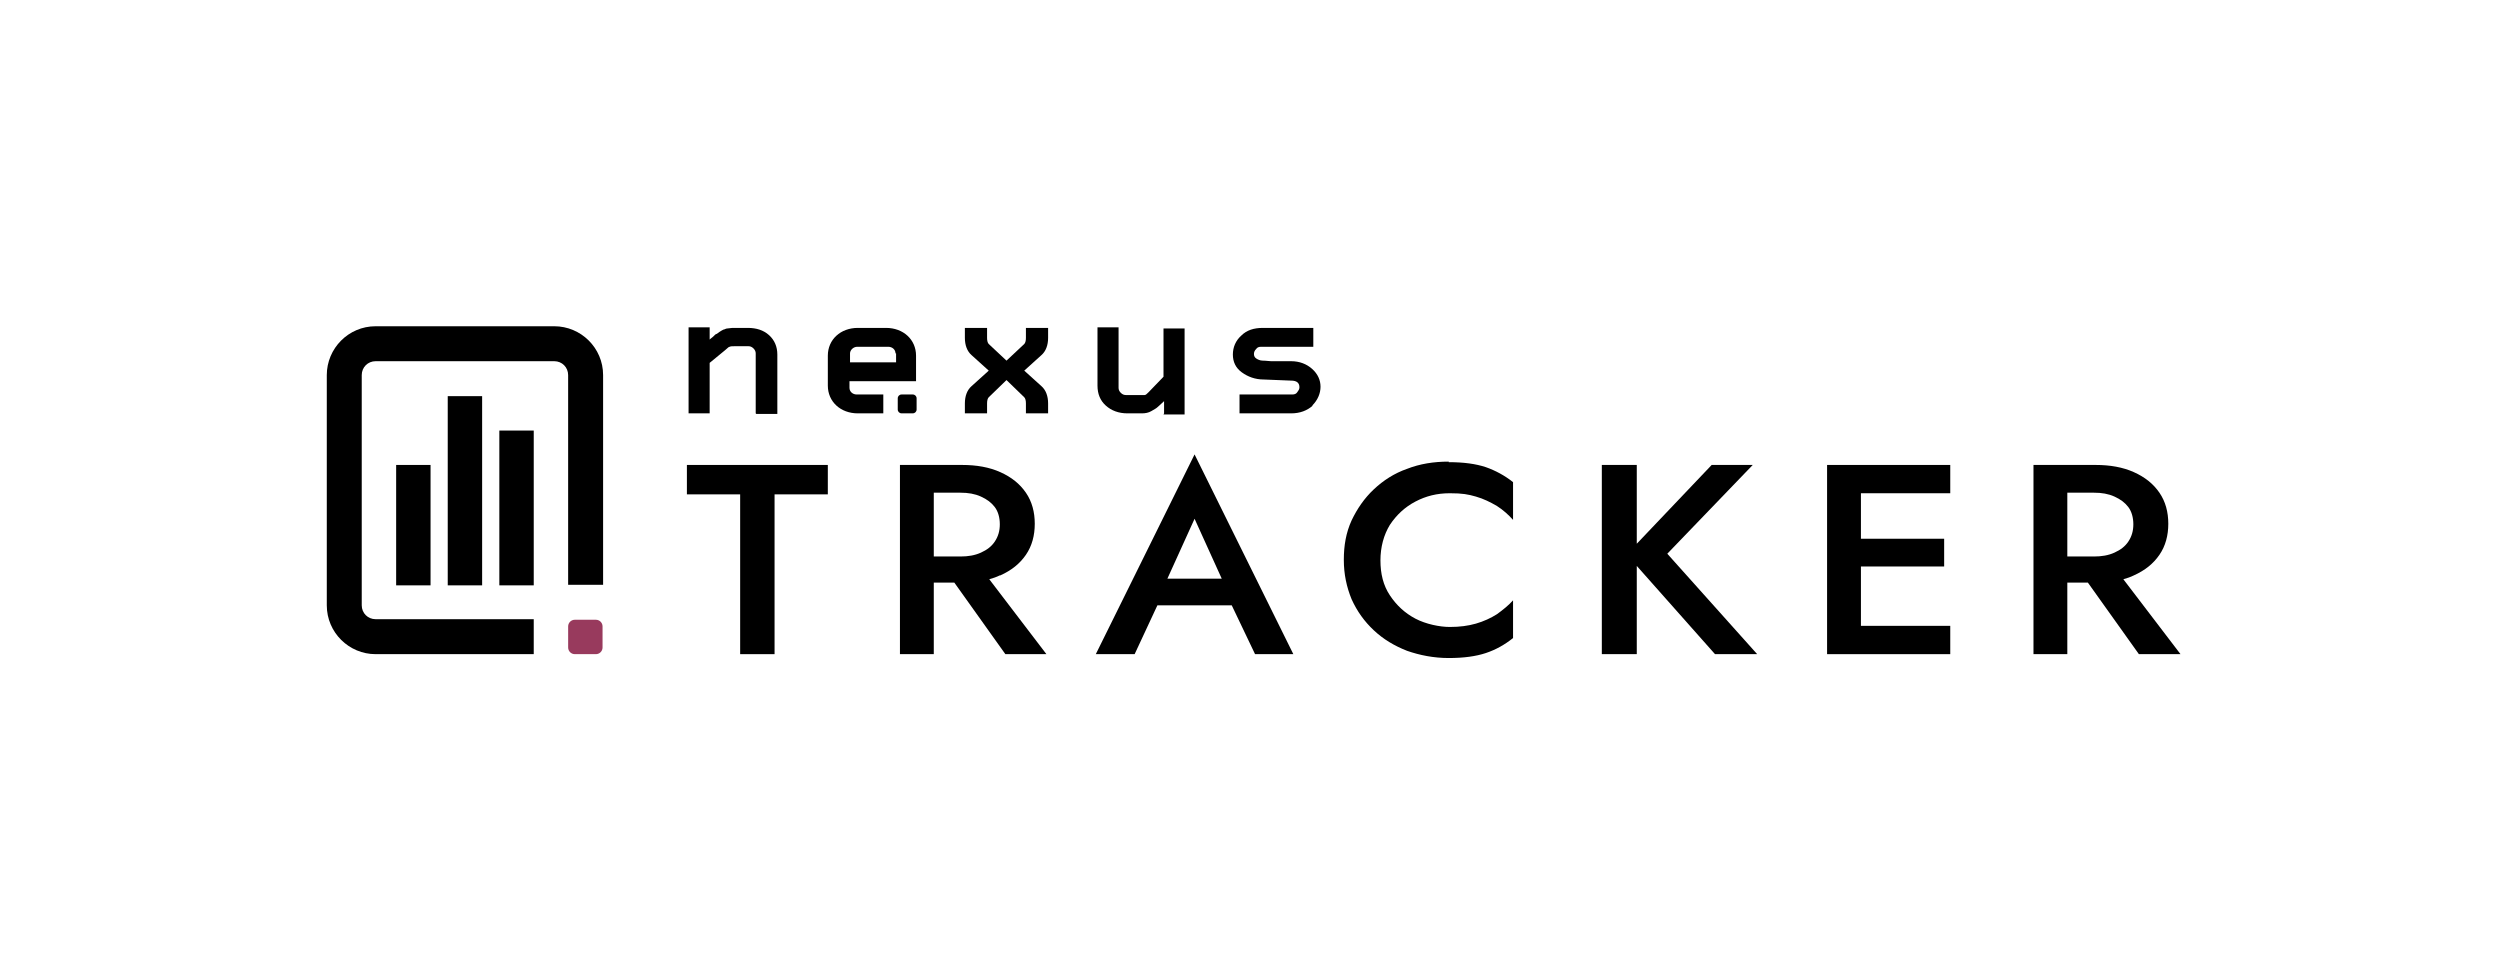
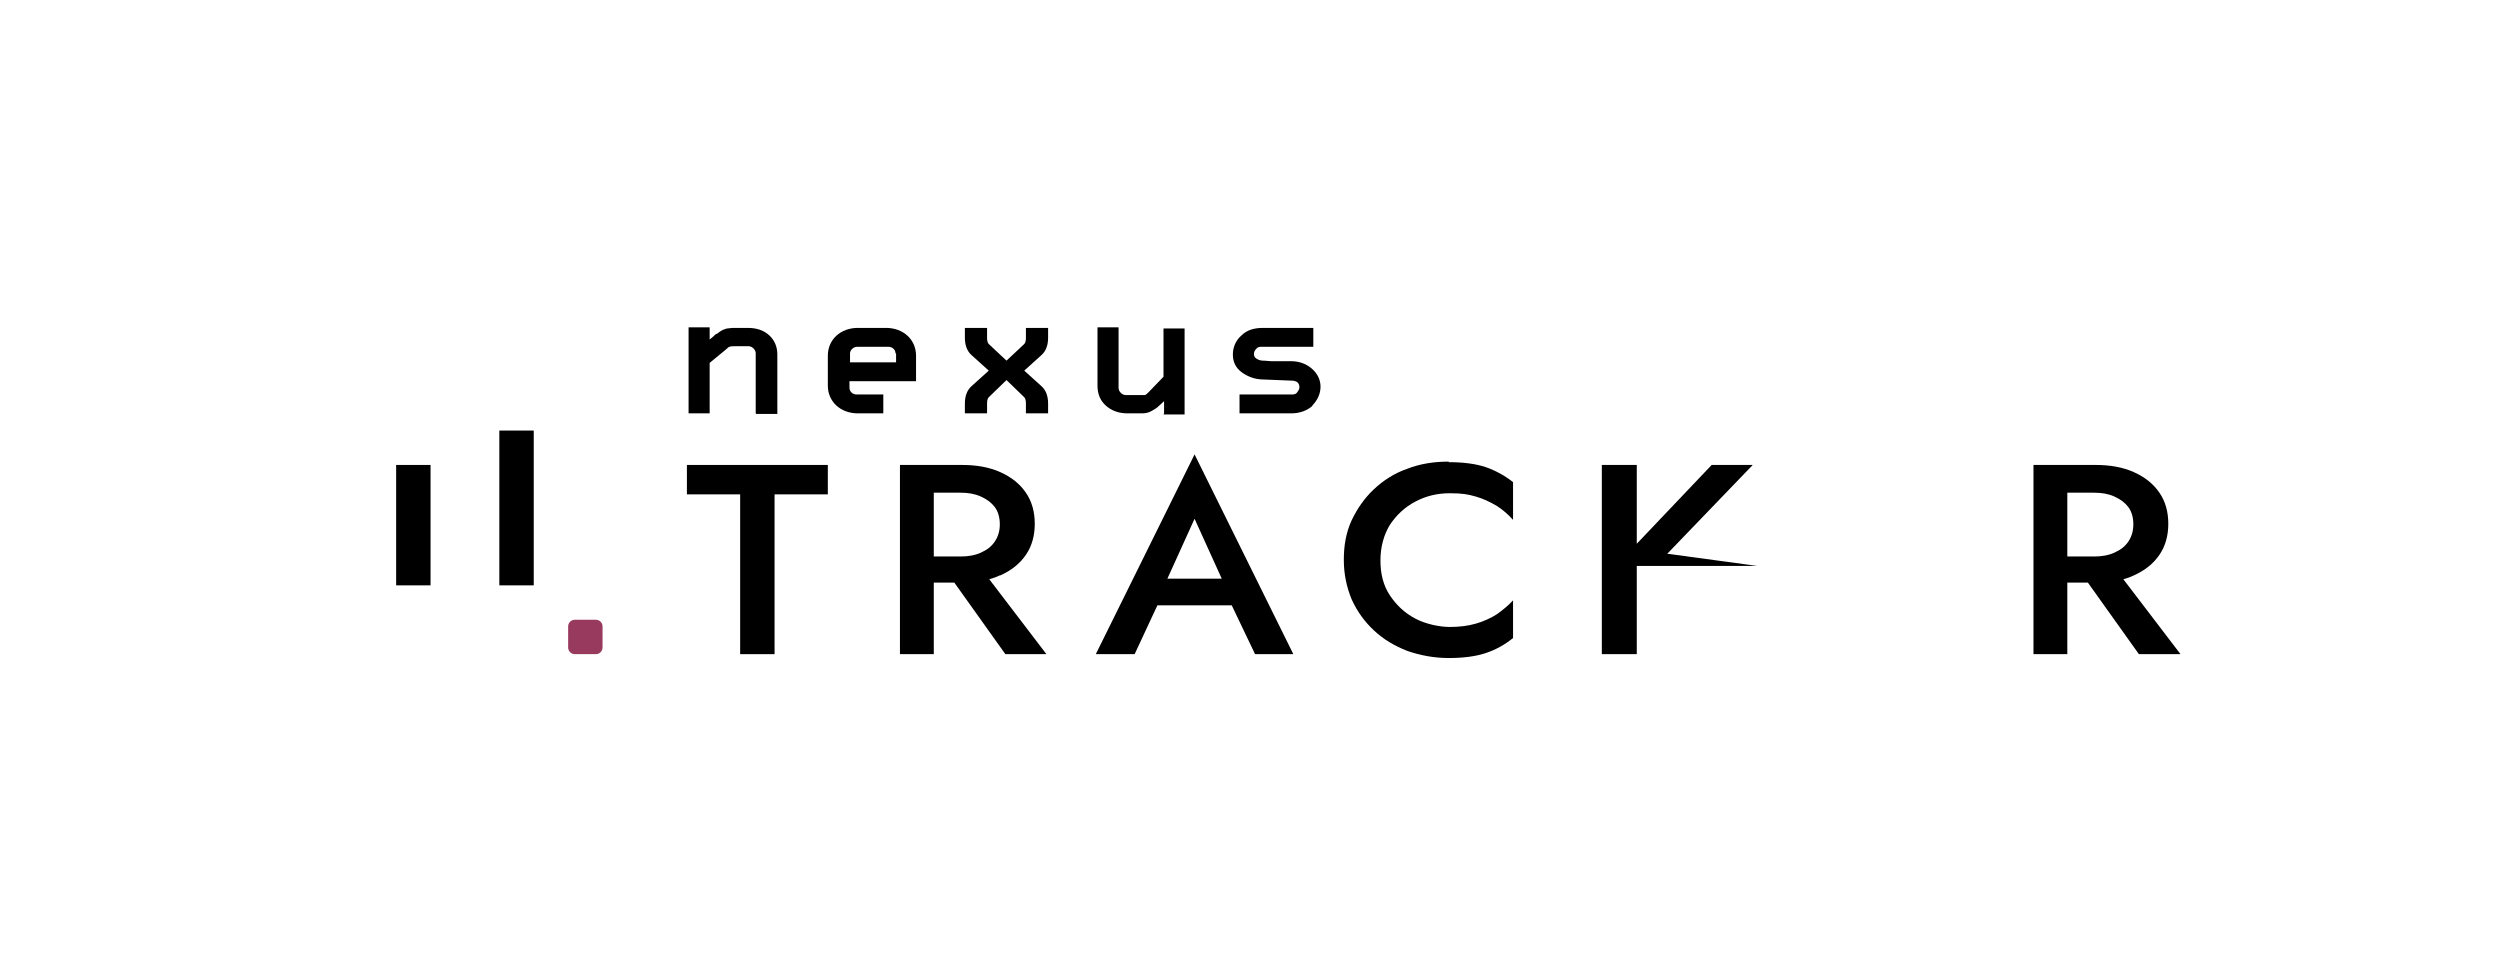
<svg xmlns="http://www.w3.org/2000/svg" width="204" height="80" viewBox="0 0 204 80" fill="none">
-   <path d="M43.553 53.379H30.65C28.477 53.379 26.666 51.613 26.666 49.395V30.606C26.666 28.433 28.432 26.622 30.65 26.622H45.229C47.402 26.622 49.213 28.387 49.213 30.606V47.719H46.36V30.606C46.36 29.972 45.862 29.474 45.229 29.474H30.65C30.016 29.474 29.518 29.972 29.518 30.606V49.395C29.518 50.029 30.016 50.526 30.65 50.526H43.553V53.379Z" fill="black" />
  <path d="M48.625 50.572H46.905C46.605 50.572 46.361 50.815 46.361 51.115V52.836C46.361 53.136 46.605 53.379 46.905 53.379H48.625C48.925 53.379 49.168 53.136 49.168 52.836V51.115C49.168 50.815 48.925 50.572 48.625 50.572Z" fill="#983A5D" />
  <path d="M35.133 37.94H32.326V47.765H35.133V37.94Z" fill="black" />
-   <path d="M39.342 32.326H36.535V47.765H39.342V32.326Z" fill="black" />
  <path d="M43.553 35.133H40.746V47.765H43.553V35.133Z" fill="black" />
  <path d="M61.666 33.73V28.84C61.666 28.704 61.62 28.568 61.485 28.432C61.349 28.297 61.213 28.251 61.077 28.251H59.945C59.764 28.251 59.628 28.251 59.538 28.297C59.447 28.297 59.357 28.432 59.176 28.568L57.908 29.61V33.73H56.188V26.712H57.908V27.708C57.908 27.708 57.998 27.617 58.18 27.482C58.315 27.346 58.406 27.255 58.451 27.255C58.496 27.255 58.587 27.165 58.723 27.074C58.859 26.984 58.949 26.938 59.04 26.893C59.13 26.893 59.221 26.802 59.357 26.802C59.492 26.802 59.628 26.757 59.764 26.757H61.032C61.711 26.757 62.3 26.938 62.752 27.346C63.205 27.753 63.431 28.297 63.431 28.93V33.775H61.711L61.666 33.73Z" fill="black" />
  <path d="M83.715 33.73V32.915C83.715 32.688 83.669 32.507 83.579 32.417L82.13 31.013L80.681 32.417C80.591 32.507 80.545 32.688 80.545 32.915V33.73H78.734V32.915C78.734 32.326 78.915 31.828 79.278 31.511L80.681 30.244L79.278 28.976C78.915 28.659 78.734 28.161 78.734 27.572V26.757H80.545V27.572C80.545 27.799 80.591 27.98 80.681 28.07L82.13 29.428L83.579 28.07C83.669 27.98 83.715 27.799 83.715 27.572V26.757H85.525V27.572C85.525 28.161 85.344 28.659 84.982 28.976L83.579 30.244L84.982 31.511C85.344 31.828 85.525 32.326 85.525 32.915V33.73H83.715Z" fill="black" />
  <path d="M94.988 33.73V32.733C94.716 33.005 94.535 33.141 94.444 33.231C94.354 33.322 94.173 33.413 93.946 33.548C93.72 33.684 93.448 33.73 93.177 33.73H91.999C91.275 33.73 90.686 33.503 90.234 33.096C89.781 32.688 89.555 32.145 89.555 31.466V26.712H91.275V31.647C91.275 31.783 91.32 31.919 91.456 32.054C91.592 32.19 91.728 32.235 91.864 32.235H92.95C93.177 32.235 93.312 32.235 93.403 32.235C93.494 32.235 93.584 32.145 93.72 32.009L94.942 30.741V26.802H96.663V33.82H94.942L94.988 33.73Z" fill="black" />
  <path d="M107.121 33.096C106.668 33.503 106.08 33.73 105.355 33.73H101.145V32.19H105.446C105.627 32.19 105.763 32.145 105.853 32.009C105.944 31.873 106.034 31.783 106.034 31.602C106.034 31.239 105.808 31.058 105.355 31.058L103.137 30.968C102.413 30.968 101.824 30.741 101.326 30.379C100.828 30.017 100.602 29.519 100.602 28.93C100.602 28.342 100.828 27.799 101.281 27.391C101.733 26.938 102.322 26.757 103.046 26.757H107.166V28.297H102.911C102.729 28.297 102.594 28.342 102.503 28.478C102.367 28.614 102.322 28.749 102.322 28.885C102.322 29.021 102.367 29.157 102.503 29.247C102.639 29.338 102.82 29.428 103.046 29.428C103.318 29.428 103.544 29.474 103.726 29.474C103.952 29.474 104.224 29.474 104.586 29.474C104.948 29.474 105.174 29.474 105.355 29.474C106.034 29.474 106.623 29.7 107.076 30.108C107.529 30.515 107.755 31.013 107.755 31.556C107.755 32.1 107.529 32.643 107.076 33.096H107.121Z" fill="black" />
  <path d="M69.317 31.058V31.647C69.317 31.964 69.588 32.19 69.905 32.19H72.078V33.73H69.996C68.592 33.73 67.551 32.779 67.551 31.466V29.021C67.551 27.708 68.592 26.757 69.996 26.757H72.305C73.708 26.757 74.749 27.708 74.749 29.021V31.104H69.271L69.317 31.058ZM73.074 28.84C73.074 28.523 72.803 28.297 72.486 28.297H69.95C69.633 28.297 69.362 28.568 69.362 28.84V29.564H73.12V28.84H73.074Z" fill="black" />
-   <path d="M74.478 32.19C74.659 32.19 74.795 32.326 74.795 32.507V33.412C74.795 33.593 74.659 33.729 74.478 33.729H73.573C73.392 33.729 73.256 33.593 73.256 33.412V32.507C73.256 32.326 73.392 32.19 73.573 32.19H74.478Z" fill="black" />
  <path d="M56.051 40.34H60.397V53.379H63.204V40.34H67.55V37.94H56.051V40.34Z" fill="black" />
  <path d="M81.63 46.95C82.536 46.542 83.215 45.999 83.713 45.274C84.211 44.55 84.437 43.69 84.437 42.739C84.437 41.788 84.211 40.928 83.713 40.204C83.215 39.479 82.536 38.936 81.63 38.529C80.725 38.121 79.683 37.94 78.506 37.94H73.436V53.379H76.197V47.538H77.872L82.038 53.379H85.388L80.725 47.267C81.042 47.176 81.313 47.085 81.585 46.95H81.63ZM76.197 40.204H78.371C79.004 40.204 79.548 40.294 80.046 40.521C80.544 40.747 80.906 41.019 81.177 41.381C81.449 41.743 81.585 42.241 81.585 42.784C81.585 43.328 81.449 43.78 81.177 44.188C80.906 44.595 80.544 44.867 80.046 45.093C79.548 45.32 79.004 45.41 78.371 45.41H76.197V40.204Z" fill="black" />
  <path d="M89.463 53.378H92.587L94.443 49.394H100.51L102.412 53.378H105.536L97.477 37.08L89.418 53.378H89.463ZM99.741 47.221H95.258L97.477 42.331L99.695 47.221H99.741Z" fill="black" />
  <path d="M118.213 37.668C116.991 37.668 115.859 37.849 114.818 38.257C113.776 38.619 112.871 39.207 112.101 39.932C111.331 40.656 110.743 41.516 110.29 42.467C109.837 43.463 109.656 44.504 109.656 45.682C109.656 46.859 109.883 47.9 110.29 48.896C110.743 49.892 111.331 50.707 112.101 51.431C112.871 52.156 113.776 52.699 114.818 53.107C115.859 53.469 116.991 53.695 118.213 53.695C119.436 53.695 120.432 53.559 121.247 53.288C122.061 53.016 122.786 52.608 123.465 52.065V48.987C123.103 49.394 122.65 49.756 122.152 50.118C121.654 50.435 121.065 50.707 120.432 50.888C119.798 51.069 119.119 51.16 118.304 51.16C117.489 51.16 116.357 50.933 115.497 50.481C114.636 50.028 113.957 49.394 113.414 48.579C112.871 47.764 112.644 46.813 112.644 45.727C112.644 44.64 112.916 43.644 113.414 42.829C113.957 42.014 114.636 41.38 115.497 40.928C116.357 40.475 117.262 40.249 118.304 40.249C119.345 40.249 119.798 40.339 120.432 40.52C121.065 40.701 121.609 40.973 122.152 41.29C122.65 41.607 123.103 42.014 123.465 42.422V39.343C122.786 38.8 122.016 38.392 121.247 38.121C120.432 37.849 119.436 37.713 118.213 37.713V37.668Z" fill="black" />
-   <path d="M143.024 37.94H139.673L133.561 44.369V37.94H130.709V53.379H133.561V46.18L139.945 53.379H143.386L136.051 45.184L143.024 37.94Z" fill="black" />
-   <path d="M149.09 37.94V53.379H159.141V51.069H151.852V46.225H158.643V43.961H151.852V40.249H159.141V37.94H149.09Z" fill="black" />
+   <path d="M143.024 37.94H139.673L133.561 44.369V37.94H130.709V53.379H133.561V46.18H143.386L136.051 45.184L143.024 37.94Z" fill="black" />
  <path d="M174.579 53.379H177.929L173.266 47.267C173.583 47.176 173.855 47.085 174.126 46.95C175.032 46.542 175.711 45.999 176.209 45.274C176.707 44.55 176.933 43.69 176.933 42.739C176.933 41.788 176.707 40.928 176.209 40.204C175.711 39.479 175.032 38.936 174.126 38.529C173.221 38.121 172.18 37.94 171.002 37.94H165.932V53.379H168.693V47.538H170.369L174.534 53.379H174.579ZM168.693 40.204H170.867C171.5 40.204 172.044 40.294 172.542 40.521C173.04 40.747 173.402 41.019 173.674 41.381C173.945 41.743 174.081 42.241 174.081 42.784C174.081 43.328 173.945 43.78 173.674 44.188C173.402 44.595 173.04 44.867 172.542 45.093C172.044 45.32 171.5 45.41 170.867 45.41H168.693V40.204Z" fill="black" />
</svg>